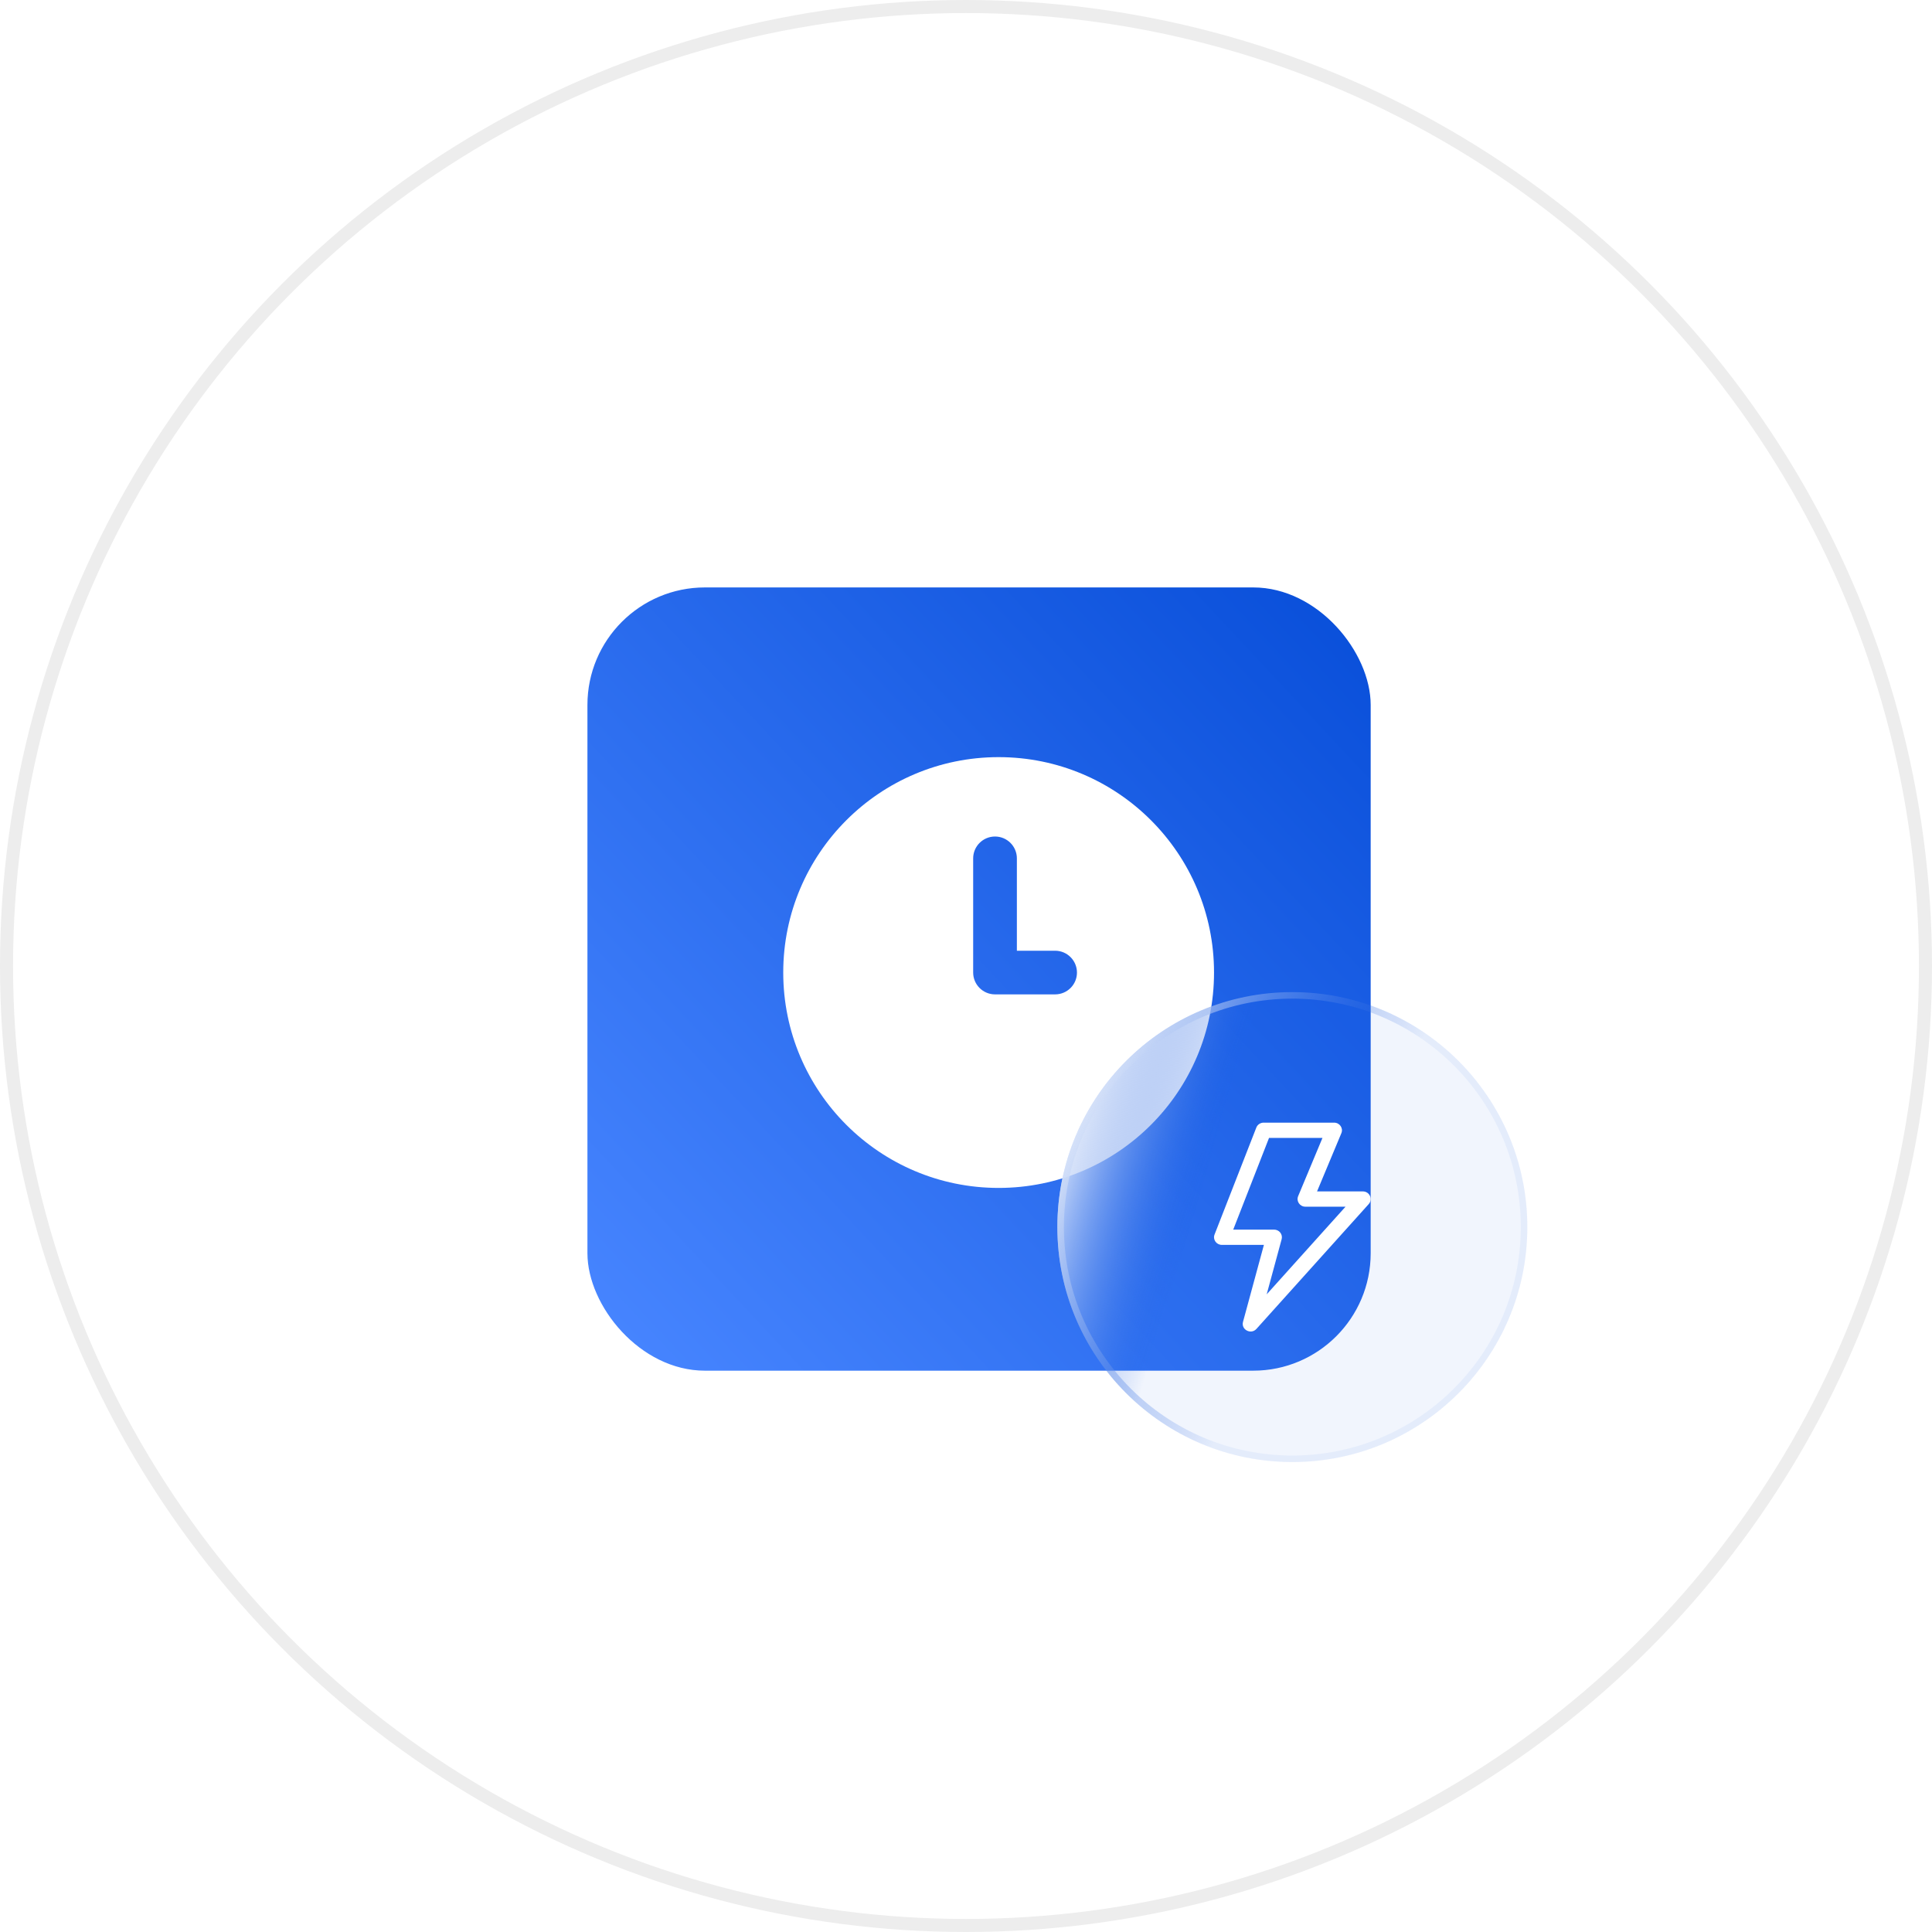
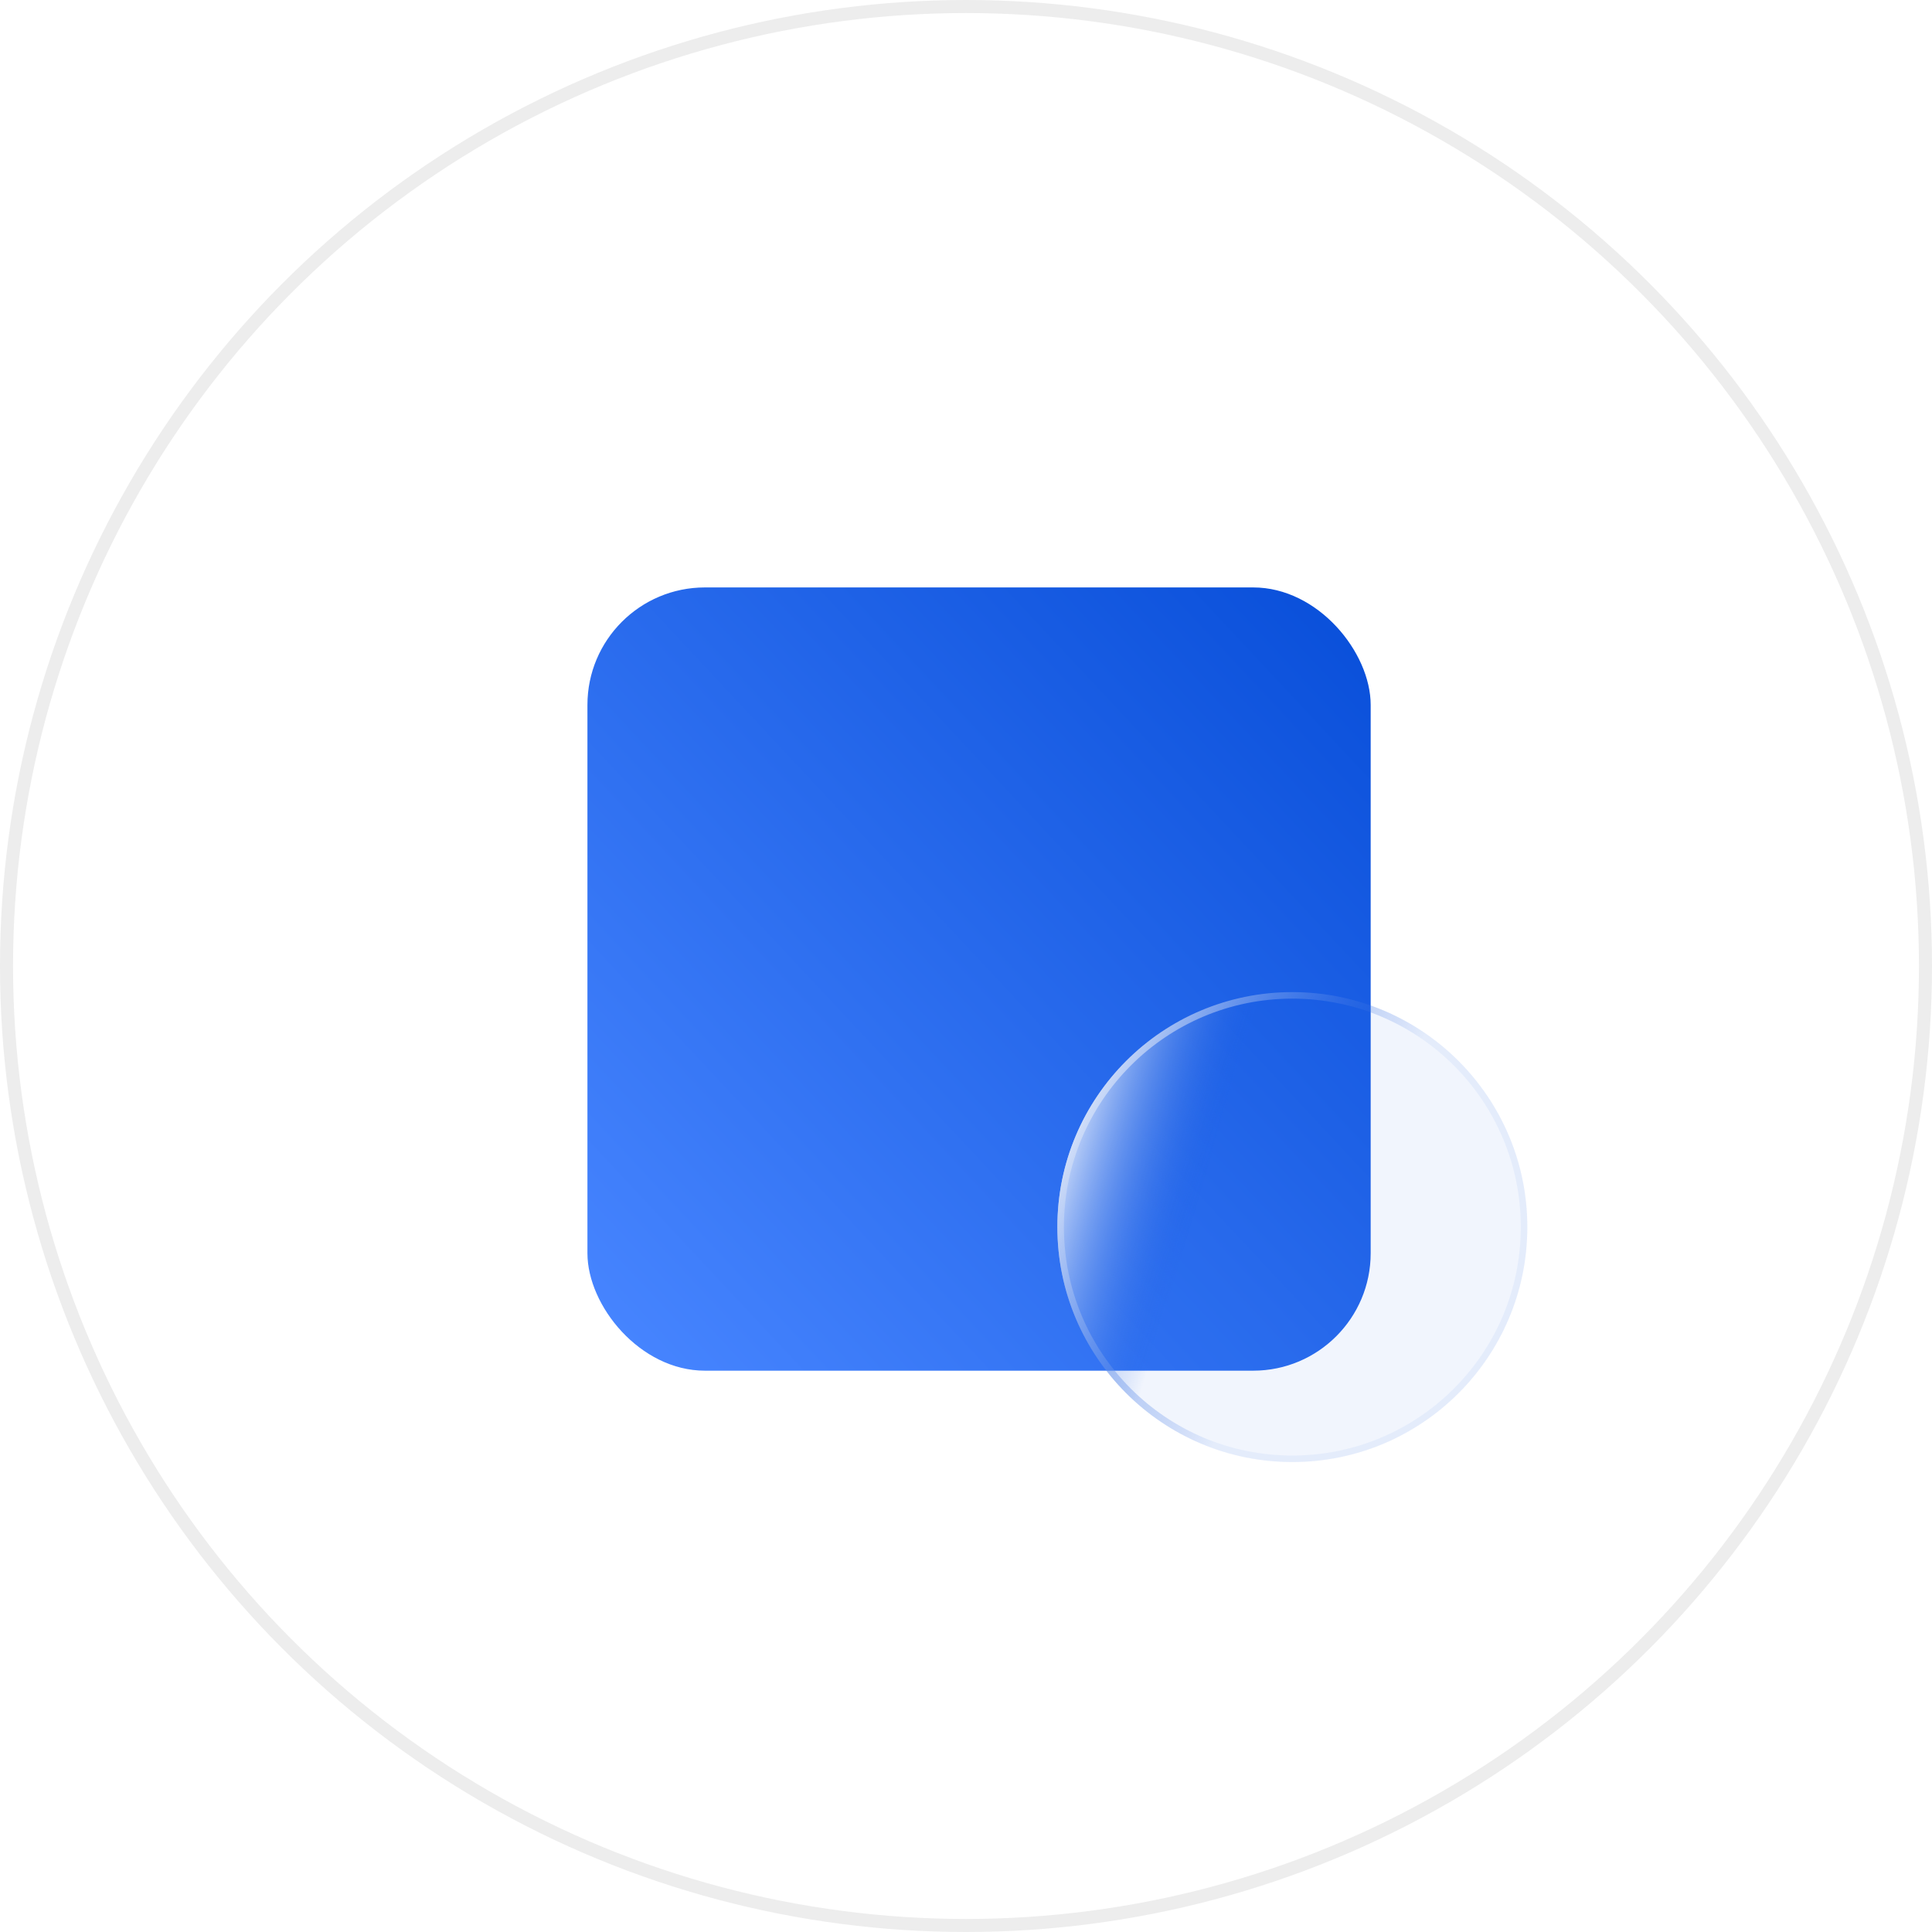
<svg xmlns="http://www.w3.org/2000/svg" width="148" height="148" viewBox="0 0 148 148" fill="none">
  <circle cx="74" cy="74" r="73.5" fill="white" stroke="#EDEDED" />
  <rect x="45" y="45" width="60" height="60" rx="9" fill="url(#paint0_linear_4351_11)" />
  <g filter="url(#filter0_b_4351_11)">
-     <path d="M76.5 58C67.389 58 60 65.389 60 74.5C60 83.611 67.385 91 76.5 91C85.615 91 93 83.615 93 74.5C93 65.389 85.615 58 76.5 58ZM80.826 76.174H76.223C75.299 76.174 74.549 75.424 74.549 74.5V65.755C74.549 64.831 75.299 64.081 76.223 64.081C77.147 64.081 77.897 64.831 77.897 65.755V72.83H80.826C81.75 72.83 82.5 73.58 82.5 74.504C82.5 75.427 81.75 76.174 80.826 76.174Z" fill="white" />
    <g filter="url(#filter1_b_4351_11)">
      <circle cx="99" cy="94" r="18" fill="url(#paint1_linear_4351_11)" />
      <circle cx="99" cy="94" r="17.75" stroke="url(#paint2_linear_4351_11)" stroke-width="0.5" />
    </g>
-     <path d="M96.821 95.364H93.601C93.18 95.364 92.89 94.954 93.04 94.571L96.24 86.377C96.283 86.266 96.359 86.171 96.46 86.103C96.56 86.036 96.678 86 96.8 86H102.199C102.625 86 102.916 86.421 102.755 86.806L100.892 91.267H104.399C104.915 91.267 105.19 91.861 104.85 92.239L96.251 101.798C95.833 102.263 95.058 101.86 95.22 101.262L96.821 95.364ZM97.213 87.171L94.471 94.194H97.6C97.692 94.194 97.782 94.214 97.865 94.254C97.947 94.293 98.019 94.351 98.075 94.422C98.131 94.493 98.17 94.576 98.188 94.663C98.206 94.751 98.203 94.842 98.18 94.929L97.034 99.153L103.074 92.438H100C99.574 92.438 99.283 92.017 99.444 91.632L101.307 87.171H97.213V87.171Z" fill="white" />
  </g>
  <defs>
    <filter id="filter0_b_4351_11" x="40" y="38" width="97" height="94" filterUnits="userSpaceOnUse" color-interpolation-filters="sRGB">
      <feFlood flood-opacity="0" result="BackgroundImageFix" />
      <feGaussianBlur in="BackgroundImageFix" stdDeviation="10" />
      <feComposite in2="SourceAlpha" operator="in" result="effect1_backgroundBlur_4351_11" />
      <feBlend mode="normal" in="SourceGraphic" in2="effect1_backgroundBlur_4351_11" result="shape" />
    </filter>
    <filter id="filter1_b_4351_11" x="61" y="56" width="76" height="76" filterUnits="userSpaceOnUse" color-interpolation-filters="sRGB">
      <feFlood flood-opacity="0" result="BackgroundImageFix" />
      <feGaussianBlur in="BackgroundImageFix" stdDeviation="10" />
      <feComposite in2="SourceAlpha" operator="in" result="effect1_backgroundBlur_4351_11" />
      <feBlend mode="normal" in="SourceGraphic" in2="effect1_backgroundBlur_4351_11" result="shape" />
    </filter>
    <linearGradient id="paint0_linear_4351_11" x1="101.2" y1="41.458" x2="41.267" y2="97.519" gradientUnits="userSpaceOnUse">
      <stop stop-color="#084ED9" />
      <stop offset="1" stop-color="#4785FF" />
    </linearGradient>
    <linearGradient id="paint1_linear_4351_11" x1="65.153" y1="94.076" x2="89.008" y2="101.228" gradientUnits="userSpaceOnUse">
      <stop stop-color="white" stop-opacity="0.13" />
      <stop offset="0.5" stop-color="#FCFDFE" />
      <stop offset="1" stop-color="#0D53DE" stop-opacity="0.06" />
    </linearGradient>
    <linearGradient id="paint2_linear_4351_11" x1="46.803" y1="94.076" x2="89.973" y2="116.358" gradientUnits="userSpaceOnUse">
      <stop stop-color="white" stop-opacity="0.13" />
      <stop offset="0.5" stop-color="#FCFDFE" />
      <stop offset="1" stop-color="#0D53DE" stop-opacity="0.06" />
    </linearGradient>
  </defs>
</svg>